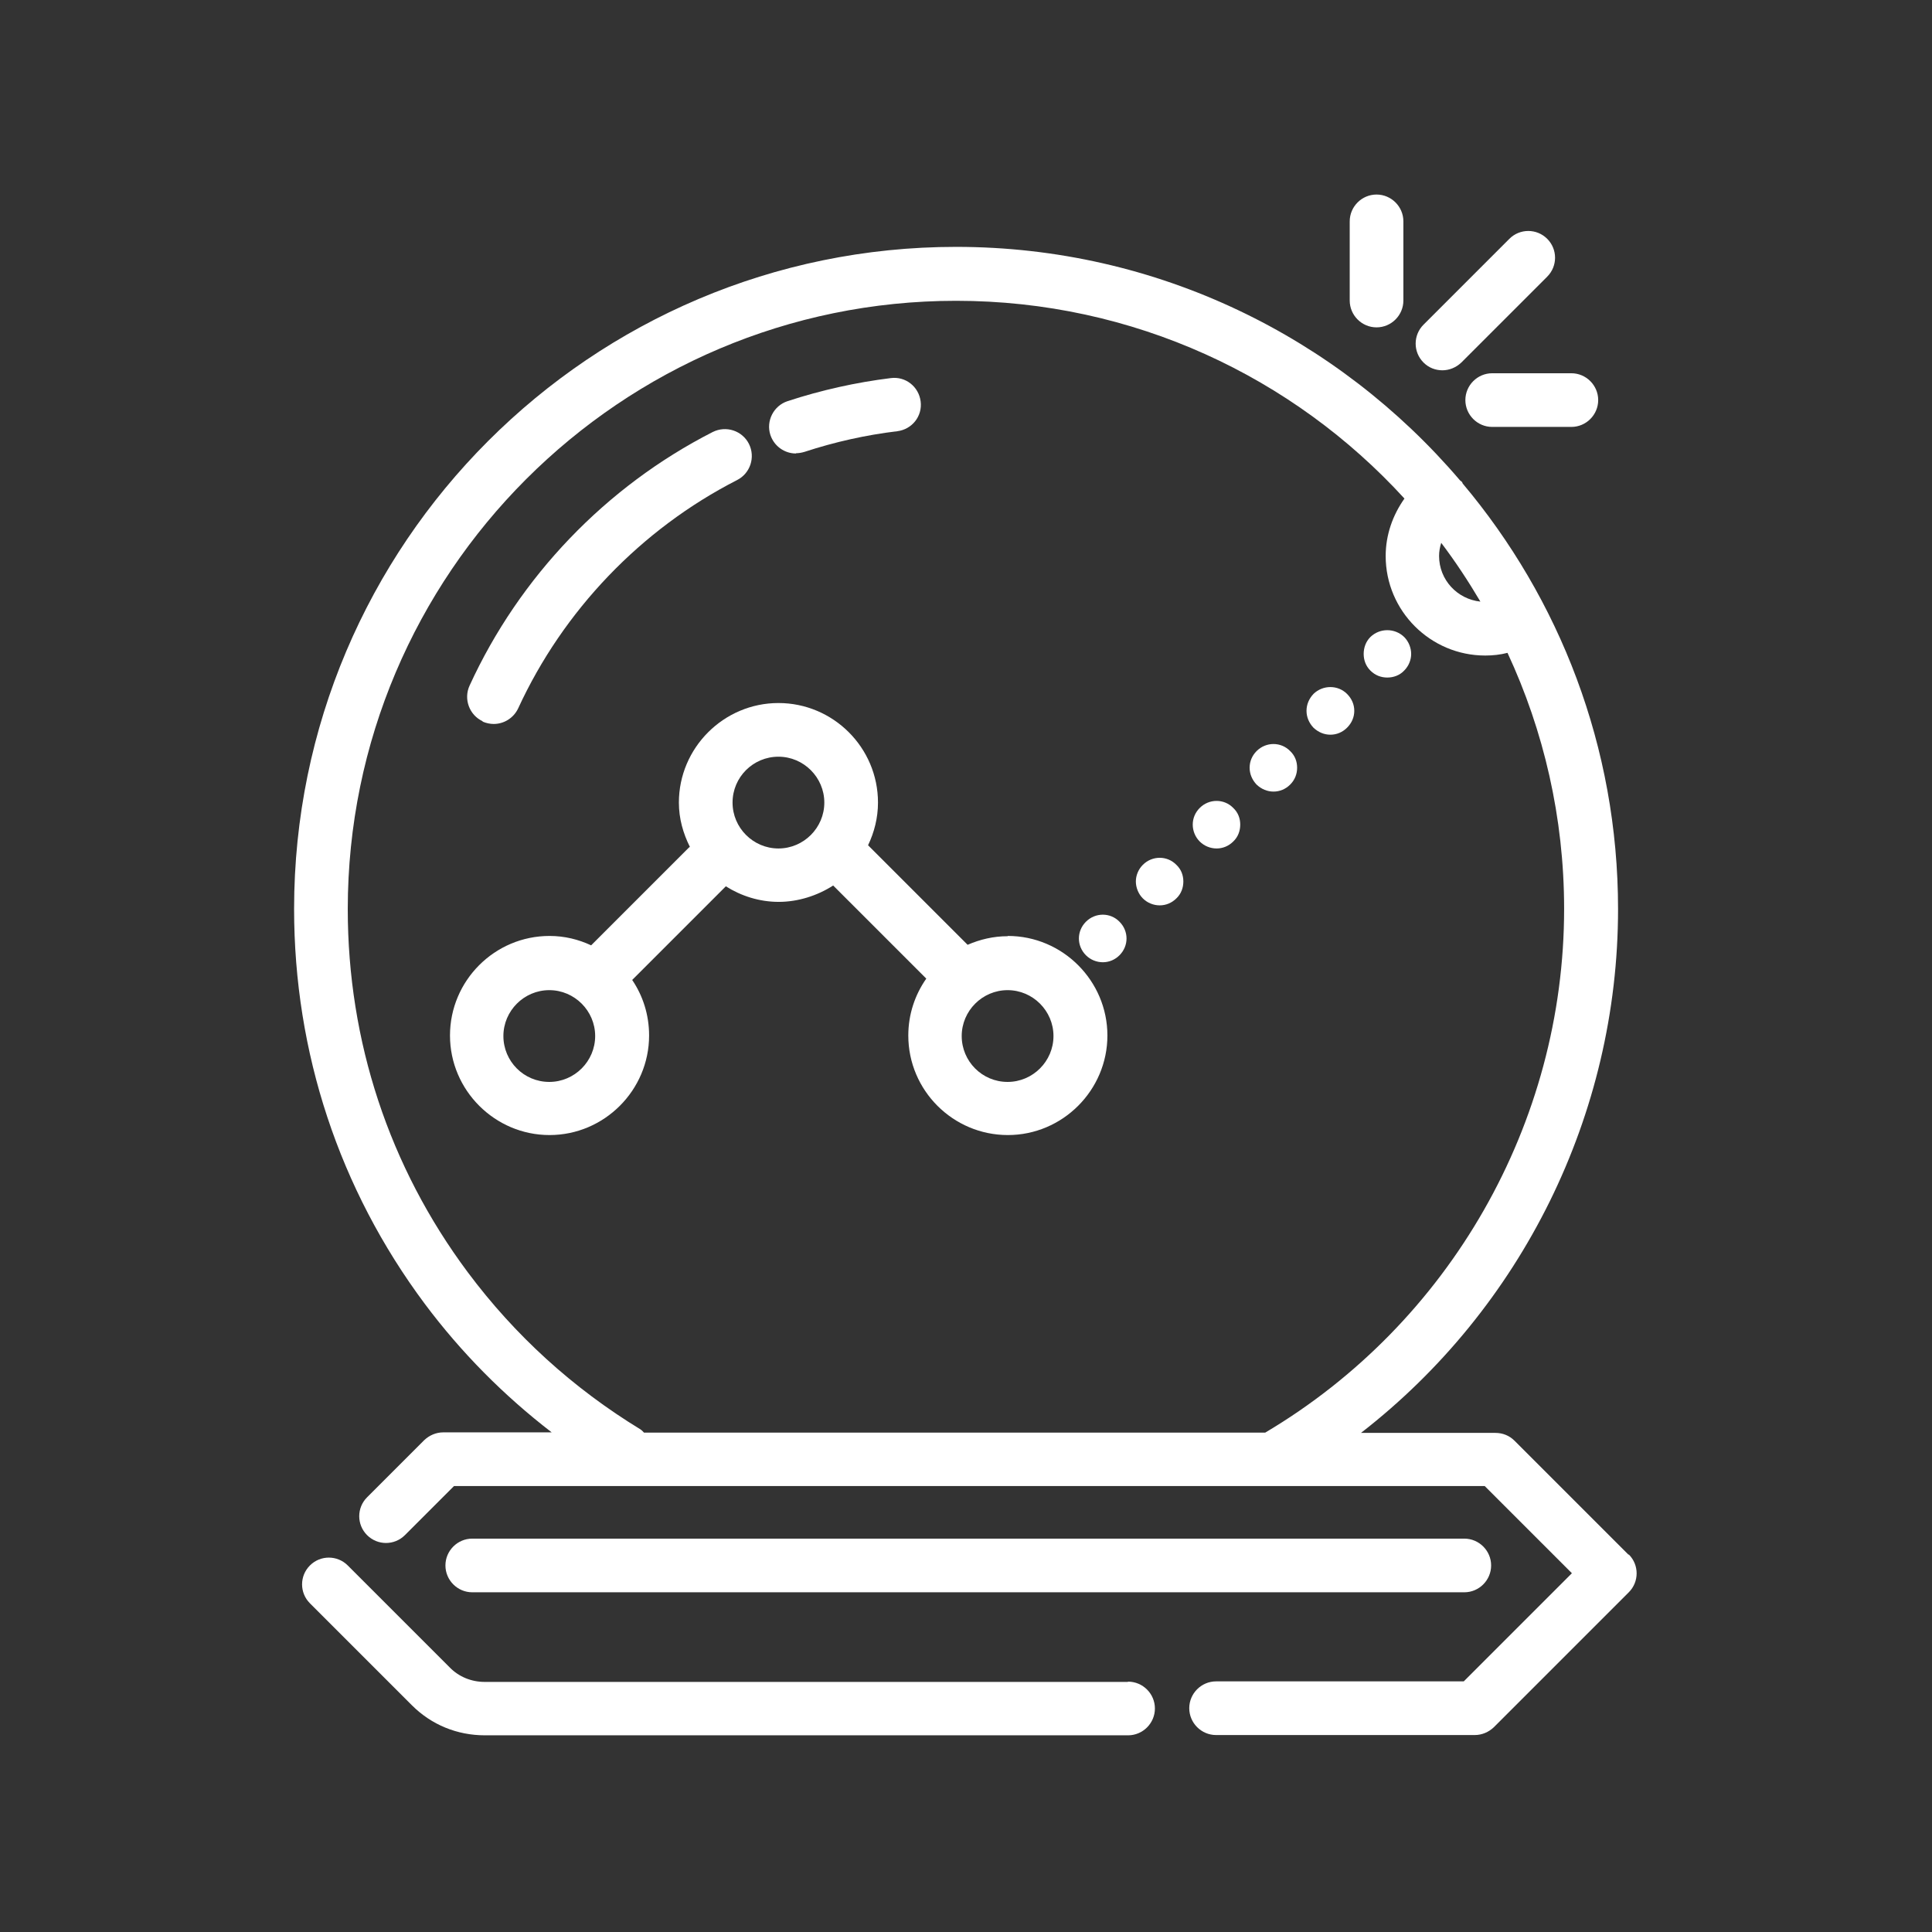
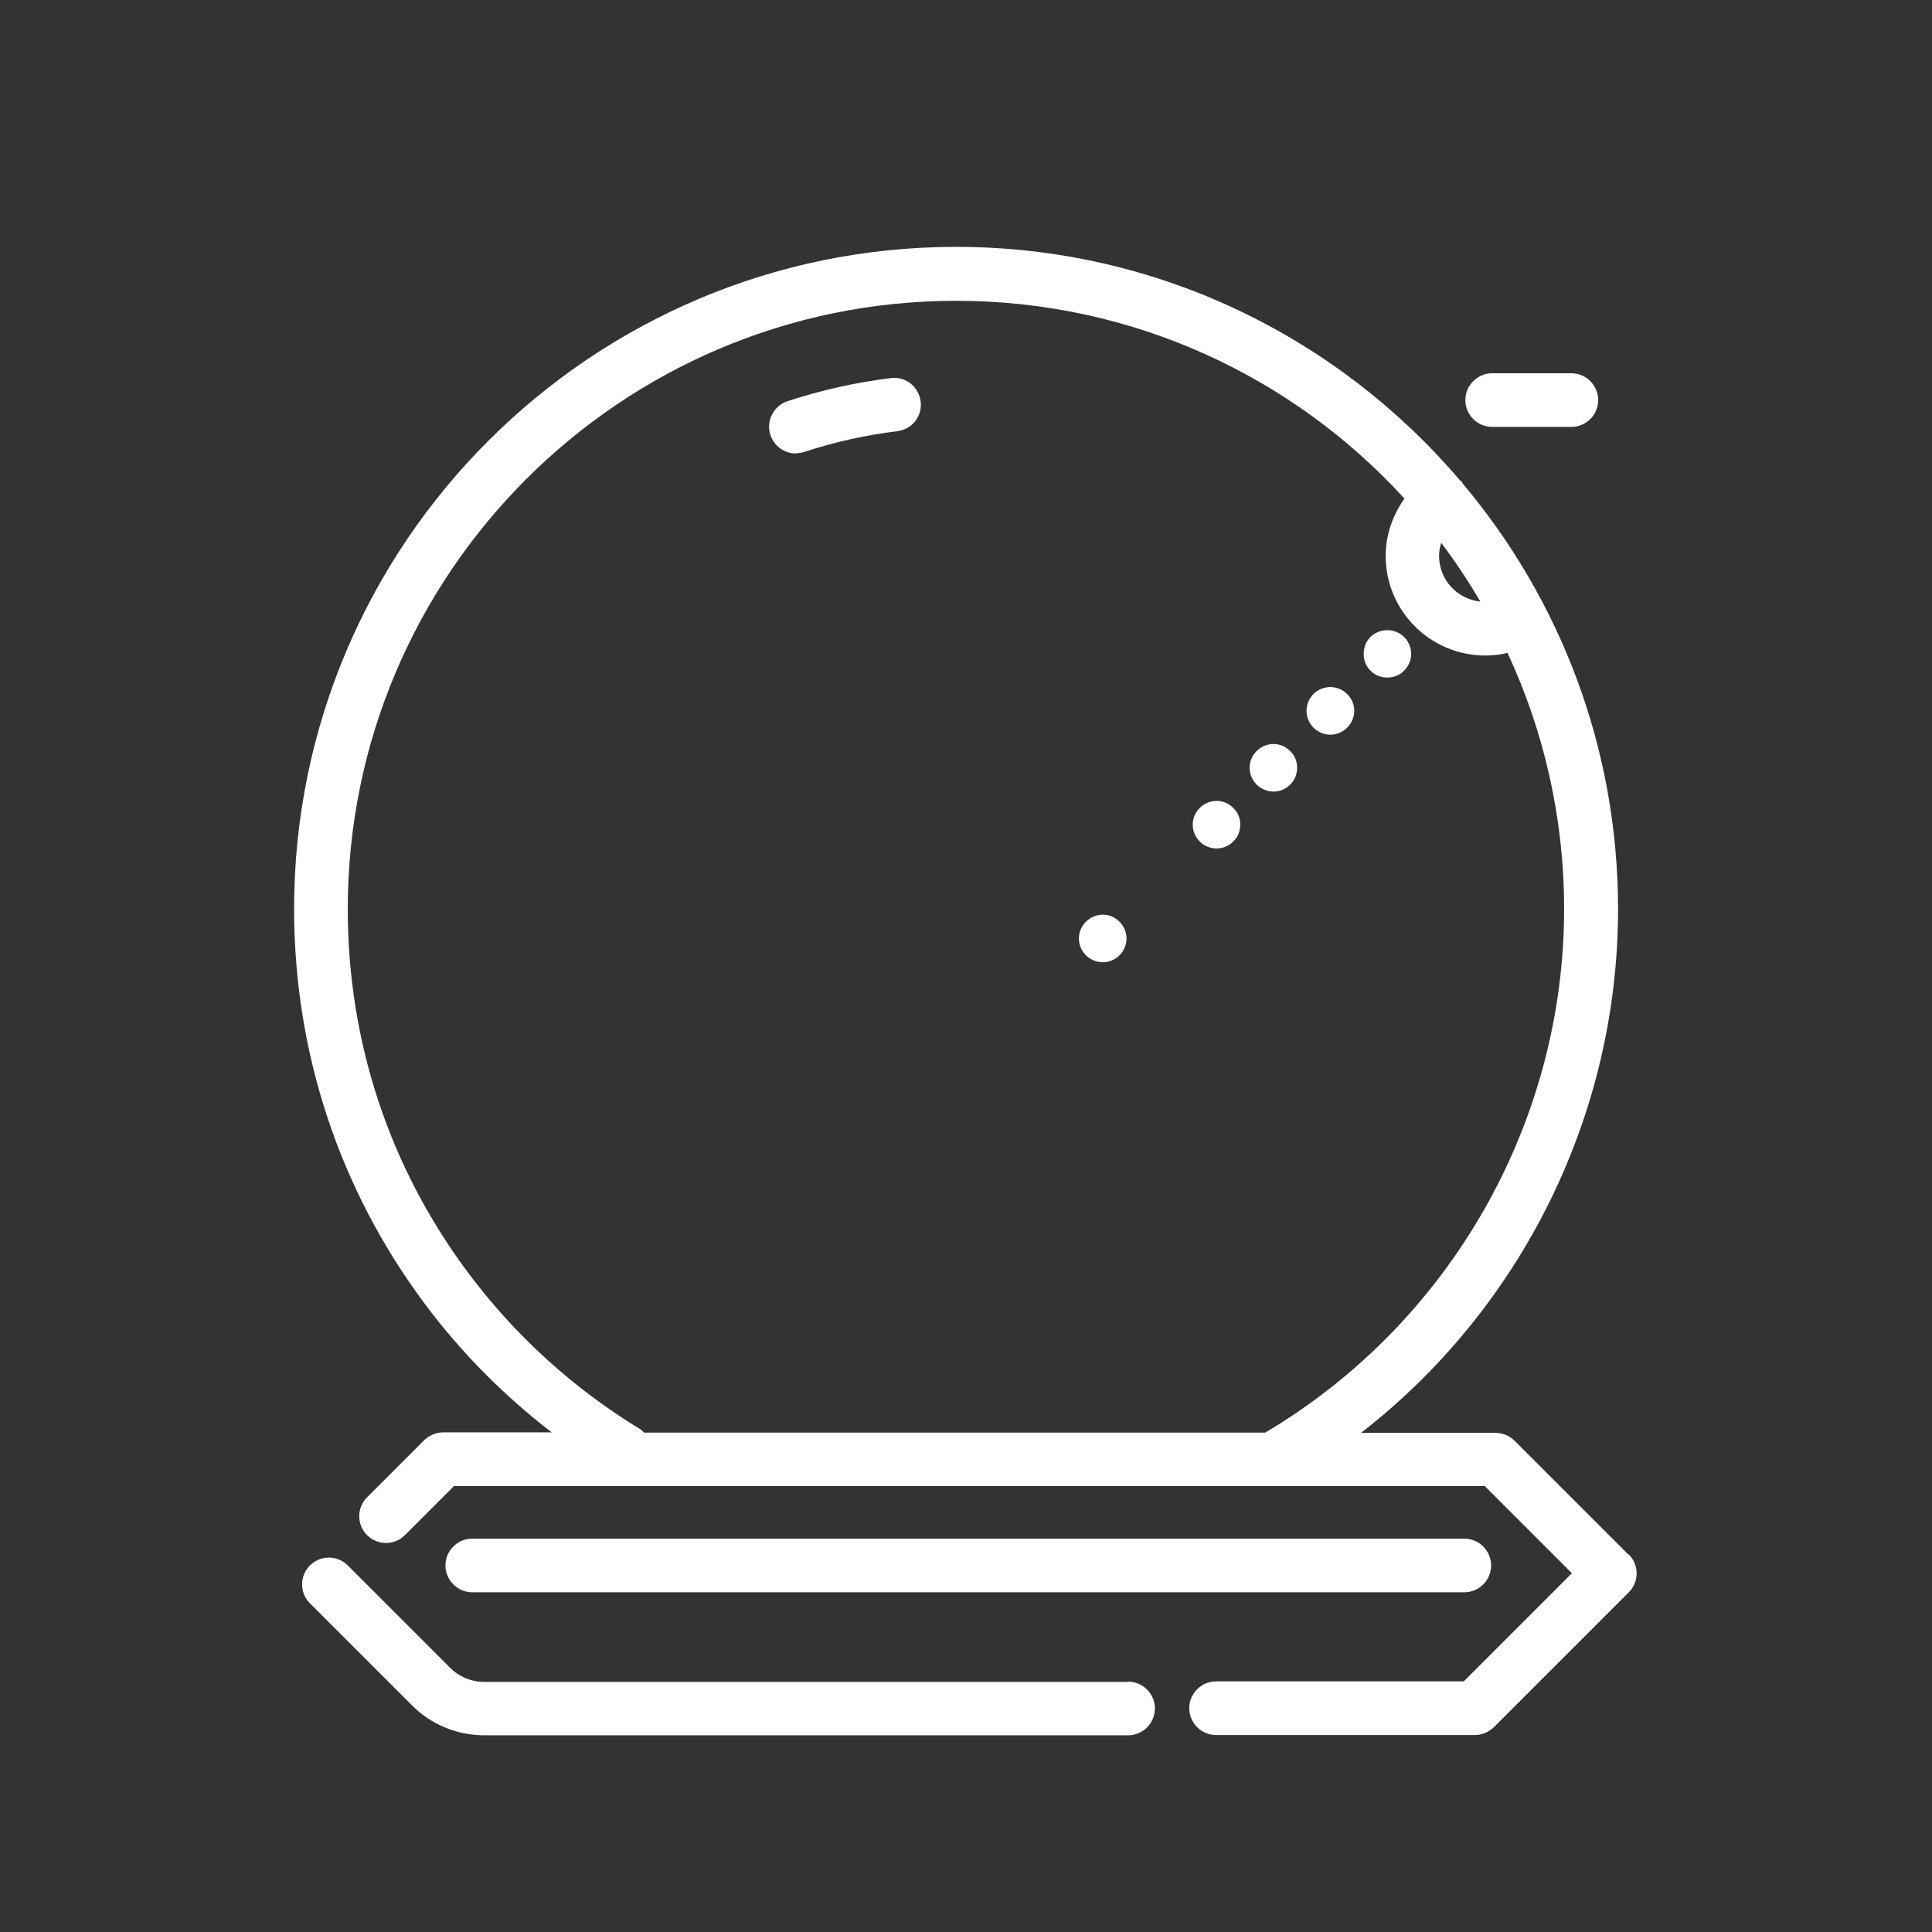
<svg xmlns="http://www.w3.org/2000/svg" id="Icons_black" viewBox="0 0 72 72">
  <rect x="0" y="0" width="72" height="72" fill="#333333" stroke="none" />
  <defs>
    <style>.cls-1{fill:#fff;}</style>
  </defs>
  <g id="Predictive_Maintenance_2">
    <g>
      <path class="cls-1" d="M44.71,30.11c-.17,.17-.26,.39-.26,.62s.09,.46,.26,.63,.4,.26,.63,.26,.45-.09,.62-.26c.18-.17,.26-.4,.26-.63s-.08-.45-.26-.62c-.34-.35-.9-.35-1.25,0Z" />
-       <path class="cls-1" d="M42.59,32.23c-.17,.17-.26,.4-.26,.62s.09,.46,.26,.63,.4,.26,.63,.26,.45-.09,.62-.26c.18-.17,.26-.4,.26-.63s-.08-.45-.26-.62c-.34-.35-.9-.35-1.25,0Z" />
      <path class="cls-1" d="M48.08,29.24c.18-.18,.26-.4,.26-.63s-.08-.45-.26-.62c-.34-.35-.9-.35-1.25,0-.17,.17-.26,.39-.26,.62s.09,.45,.26,.63c.18,.17,.4,.26,.63,.26s.45-.09,.62-.26Z" />
      <path class="cls-1" d="M40.47,34.35c-.35,.35-.35,.9,0,1.25,.17,.17,.4,.26,.63,.26s.45-.09,.62-.26c.35-.35,.35-.9,0-1.25-.34-.35-.9-.35-1.25,0Z" />
      <path class="cls-1" d="M51.7,25.25c.23,0,.46-.08,.63-.26,.17-.17,.26-.4,.26-.62s-.09-.46-.26-.63c-.35-.34-.91-.34-1.26,0-.17,.17-.25,.4-.25,.63s.08,.45,.25,.62c.18,.18,.4,.26,.63,.26Z" />
      <path class="cls-1" d="M49.58,27.38c.23,0,.45-.09,.62-.26,.18-.18,.27-.4,.27-.63s-.09-.45-.27-.63c-.34-.34-.9-.34-1.25,0-.17,.18-.26,.4-.26,.63s.09,.45,.26,.63c.18,.17,.4,.26,.63,.26Z" />
-       <path class="cls-1" d="M37.55,34.89c-.53,0-1.03,.12-1.49,.32l-3.71-3.71c.23-.48,.37-1.02,.37-1.59,0-2.05-1.67-3.71-3.71-3.71s-3.71,1.67-3.71,3.71c0,.6,.16,1.15,.41,1.65-.01,.01-.03,.02-.04,.03l-3.64,3.64c-.47-.22-.99-.35-1.55-.35-2.05,0-3.71,1.67-3.71,3.71s1.67,3.71,3.71,3.71,3.71-1.67,3.71-3.71c0-.77-.23-1.48-.63-2.07l3.49-3.49c.57,.36,1.25,.58,1.97,.58s1.44-.23,2.03-.61l3.47,3.47c-.42,.6-.67,1.33-.67,2.12,0,2.05,1.67,3.71,3.71,3.71s3.71-1.67,3.71-3.71-1.67-3.71-3.71-3.71Zm-17.08,5.43c-.95,0-1.71-.77-1.71-1.71s.77-1.71,1.71-1.71,1.71,.77,1.71,1.71-.77,1.71-1.71,1.71Zm6.83-10.41c0-.95,.77-1.71,1.71-1.71s1.71,.77,1.71,1.71-.77,1.71-1.71,1.71-1.71-.77-1.71-1.71Zm10.25,10.41c-.95,0-1.71-.77-1.71-1.71s.77-1.71,1.71-1.71,1.71,.77,1.71,1.71-.77,1.71-1.71,1.71Z" />
      <path class="cls-1" d="M42.03,62.68H18.06c-.49,0-.96-.19-1.3-.54l-3.8-3.8c-.39-.39-1.02-.39-1.41,0s-.39,1.02,0,1.41l3.8,3.8c.73,.73,1.69,1.12,2.72,1.12h23.97c.55,0,1-.45,1-1s-.45-1-1-1Z" />
      <path class="cls-1" d="M60.69,57.94l-4.25-4.25c-.19-.19-.44-.29-.71-.29h-5.01c5.98-4.64,9.58-11.85,9.58-19.52,0-6.04-2.18-11.57-5.79-15.86-.01-.02-.01-.04-.03-.06-.02-.03-.06-.04-.08-.07-4.53-5.31-11.26-8.69-18.77-8.69-13.61,0-24.67,11.07-24.67,24.67,0,5.35,1.68,10.44,4.87,14.72,1.36,1.82,2.95,3.42,4.73,4.79h-4.04c-.27,0-.52,.11-.71,.29l-2.13,2.13c-.39,.39-.39,1.02,0,1.41s1.02,.39,1.41,0l1.83-1.83h30.47s.03,0,.05,0,.03,0,.05,0h7.84l3.25,3.25-4.03,4.03h-9.23c-.55,0-1,.45-1,1s.45,1,1,1h9.64c.27,0,.52-.11,.71-.29l5.03-5.03c.39-.39,.39-1.02,0-1.41Zm-6.98-37.71c.53,.7,1.01,1.43,1.46,2.19-.86-.09-1.54-.81-1.54-1.7,0-.17,.03-.33,.08-.49ZM23.87,53.27c-2.51-1.53-4.68-3.5-6.44-5.86-2.93-3.93-4.47-8.61-4.47-13.53,0-12.5,10.17-22.67,22.67-22.67,6.61,0,12.57,2.84,16.71,7.37-.44,.62-.7,1.36-.7,2.14,0,2.05,1.67,3.71,3.71,3.71,.28,0,.56-.03,.83-.1,1.35,2.9,2.11,6.14,2.11,9.54,0,7.99-4.26,15.44-11.14,19.52H24s-.08-.09-.13-.12Z" />
      <path class="cls-1" d="M17.6,59.34H54.57c.55,0,1-.45,1-1s-.45-1-1-1H17.6c-.55,0-1,.45-1,1s.45,1,1,1Z" />
      <path class="cls-1" d="M29.67,16.89c.1,0,.21-.02,.31-.05,1.13-.37,2.29-.63,3.46-.77,.55-.07,.94-.56,.87-1.11-.07-.55-.56-.94-1.11-.87-1.3,.16-2.6,.45-3.85,.86-.52,.17-.81,.74-.64,1.26,.14,.42,.53,.69,.95,.69Z" />
-       <path class="cls-1" d="M17.98,26.89c.14,.06,.28,.09,.42,.09,.38,0,.74-.22,.91-.58,1.68-3.65,4.58-6.68,8.16-8.51,.49-.25,.69-.85,.44-1.35-.25-.49-.85-.69-1.35-.44-3.98,2.03-7.2,5.39-9.06,9.45-.23,.5-.01,1.1,.49,1.33Z" />
-       <path class="cls-1" d="M53.75,13.8c.26,0,.51-.1,.71-.29l3.2-3.2c.39-.39,.39-1.02,0-1.41s-1.02-.39-1.41,0l-3.2,3.2c-.39,.39-.39,1.02,0,1.41,.2,.2,.45,.29,.71,.29Z" />
-       <path class="cls-1" d="M51.3,12.2c.55,0,1-.45,1-1v-2.95c0-.55-.45-1-1-1s-1,.45-1,1v2.95c0,.55,.45,1,1,1Z" />
      <path class="cls-1" d="M54.61,14.91c0,.55,.45,1,1,1h2.95c.55,0,1-.45,1-1s-.45-1-1-1h-2.95c-.55,0-1,.45-1,1Z" />
    </g>
  </g>
</svg>